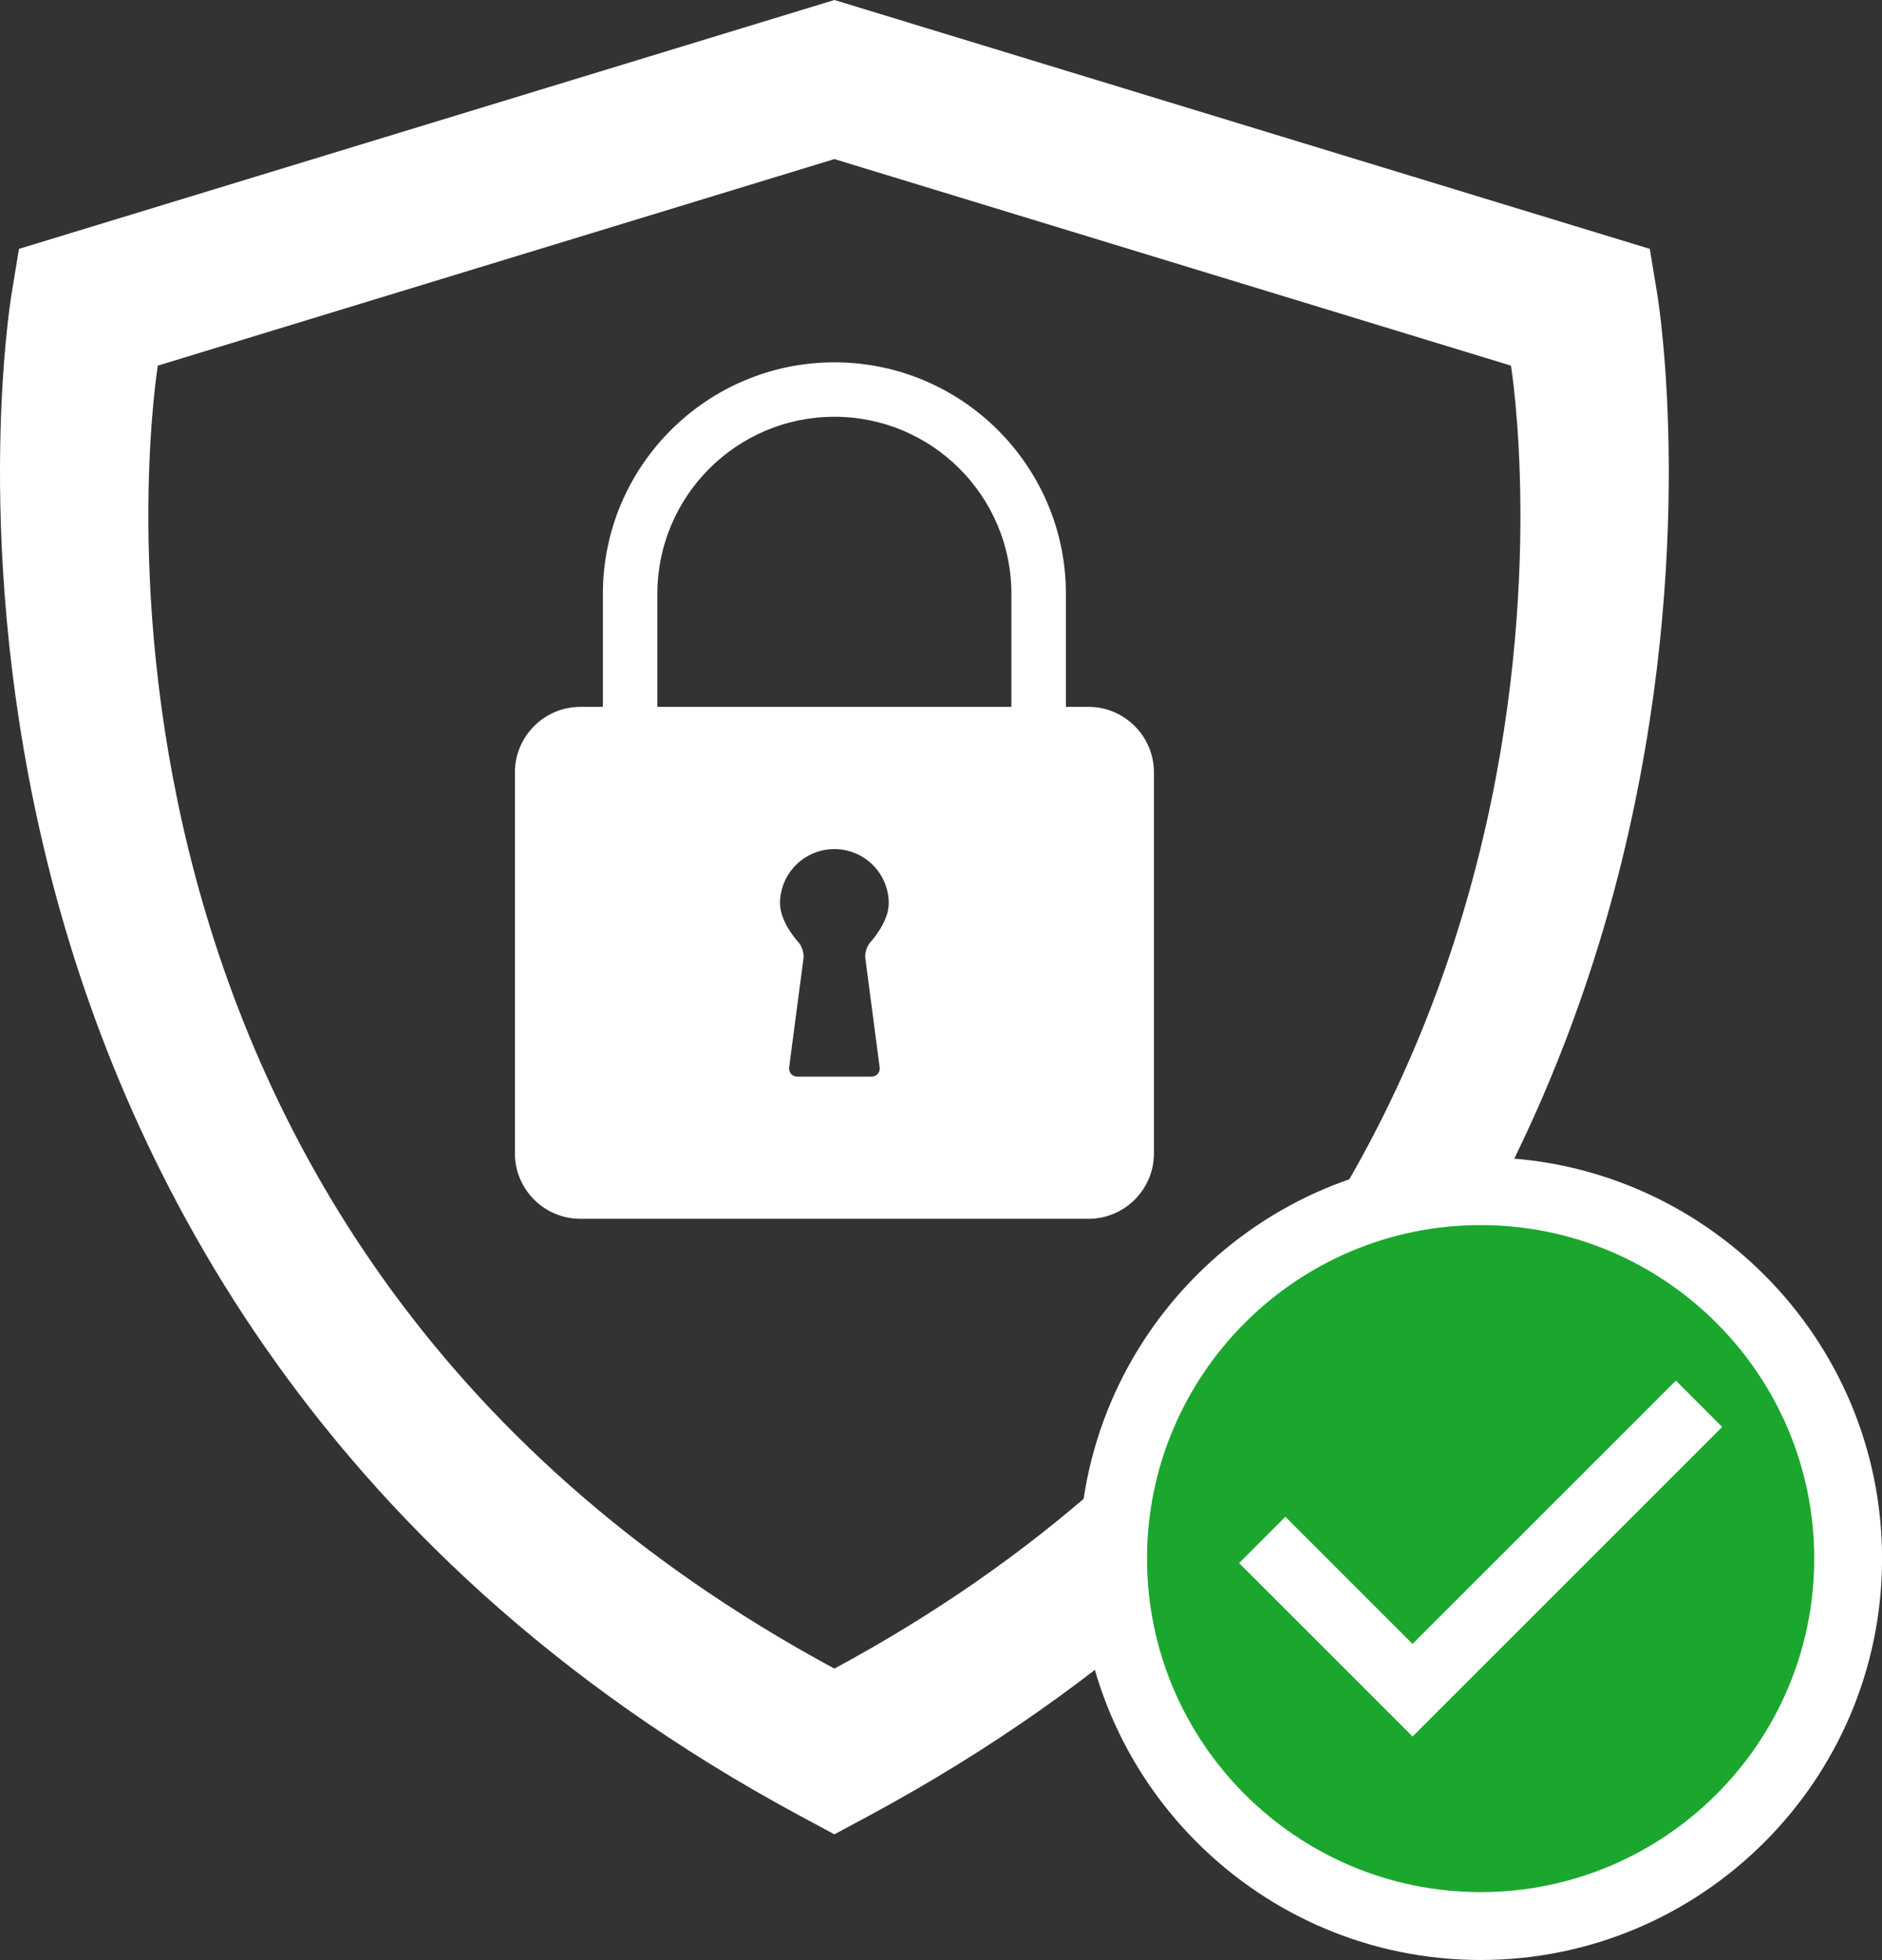
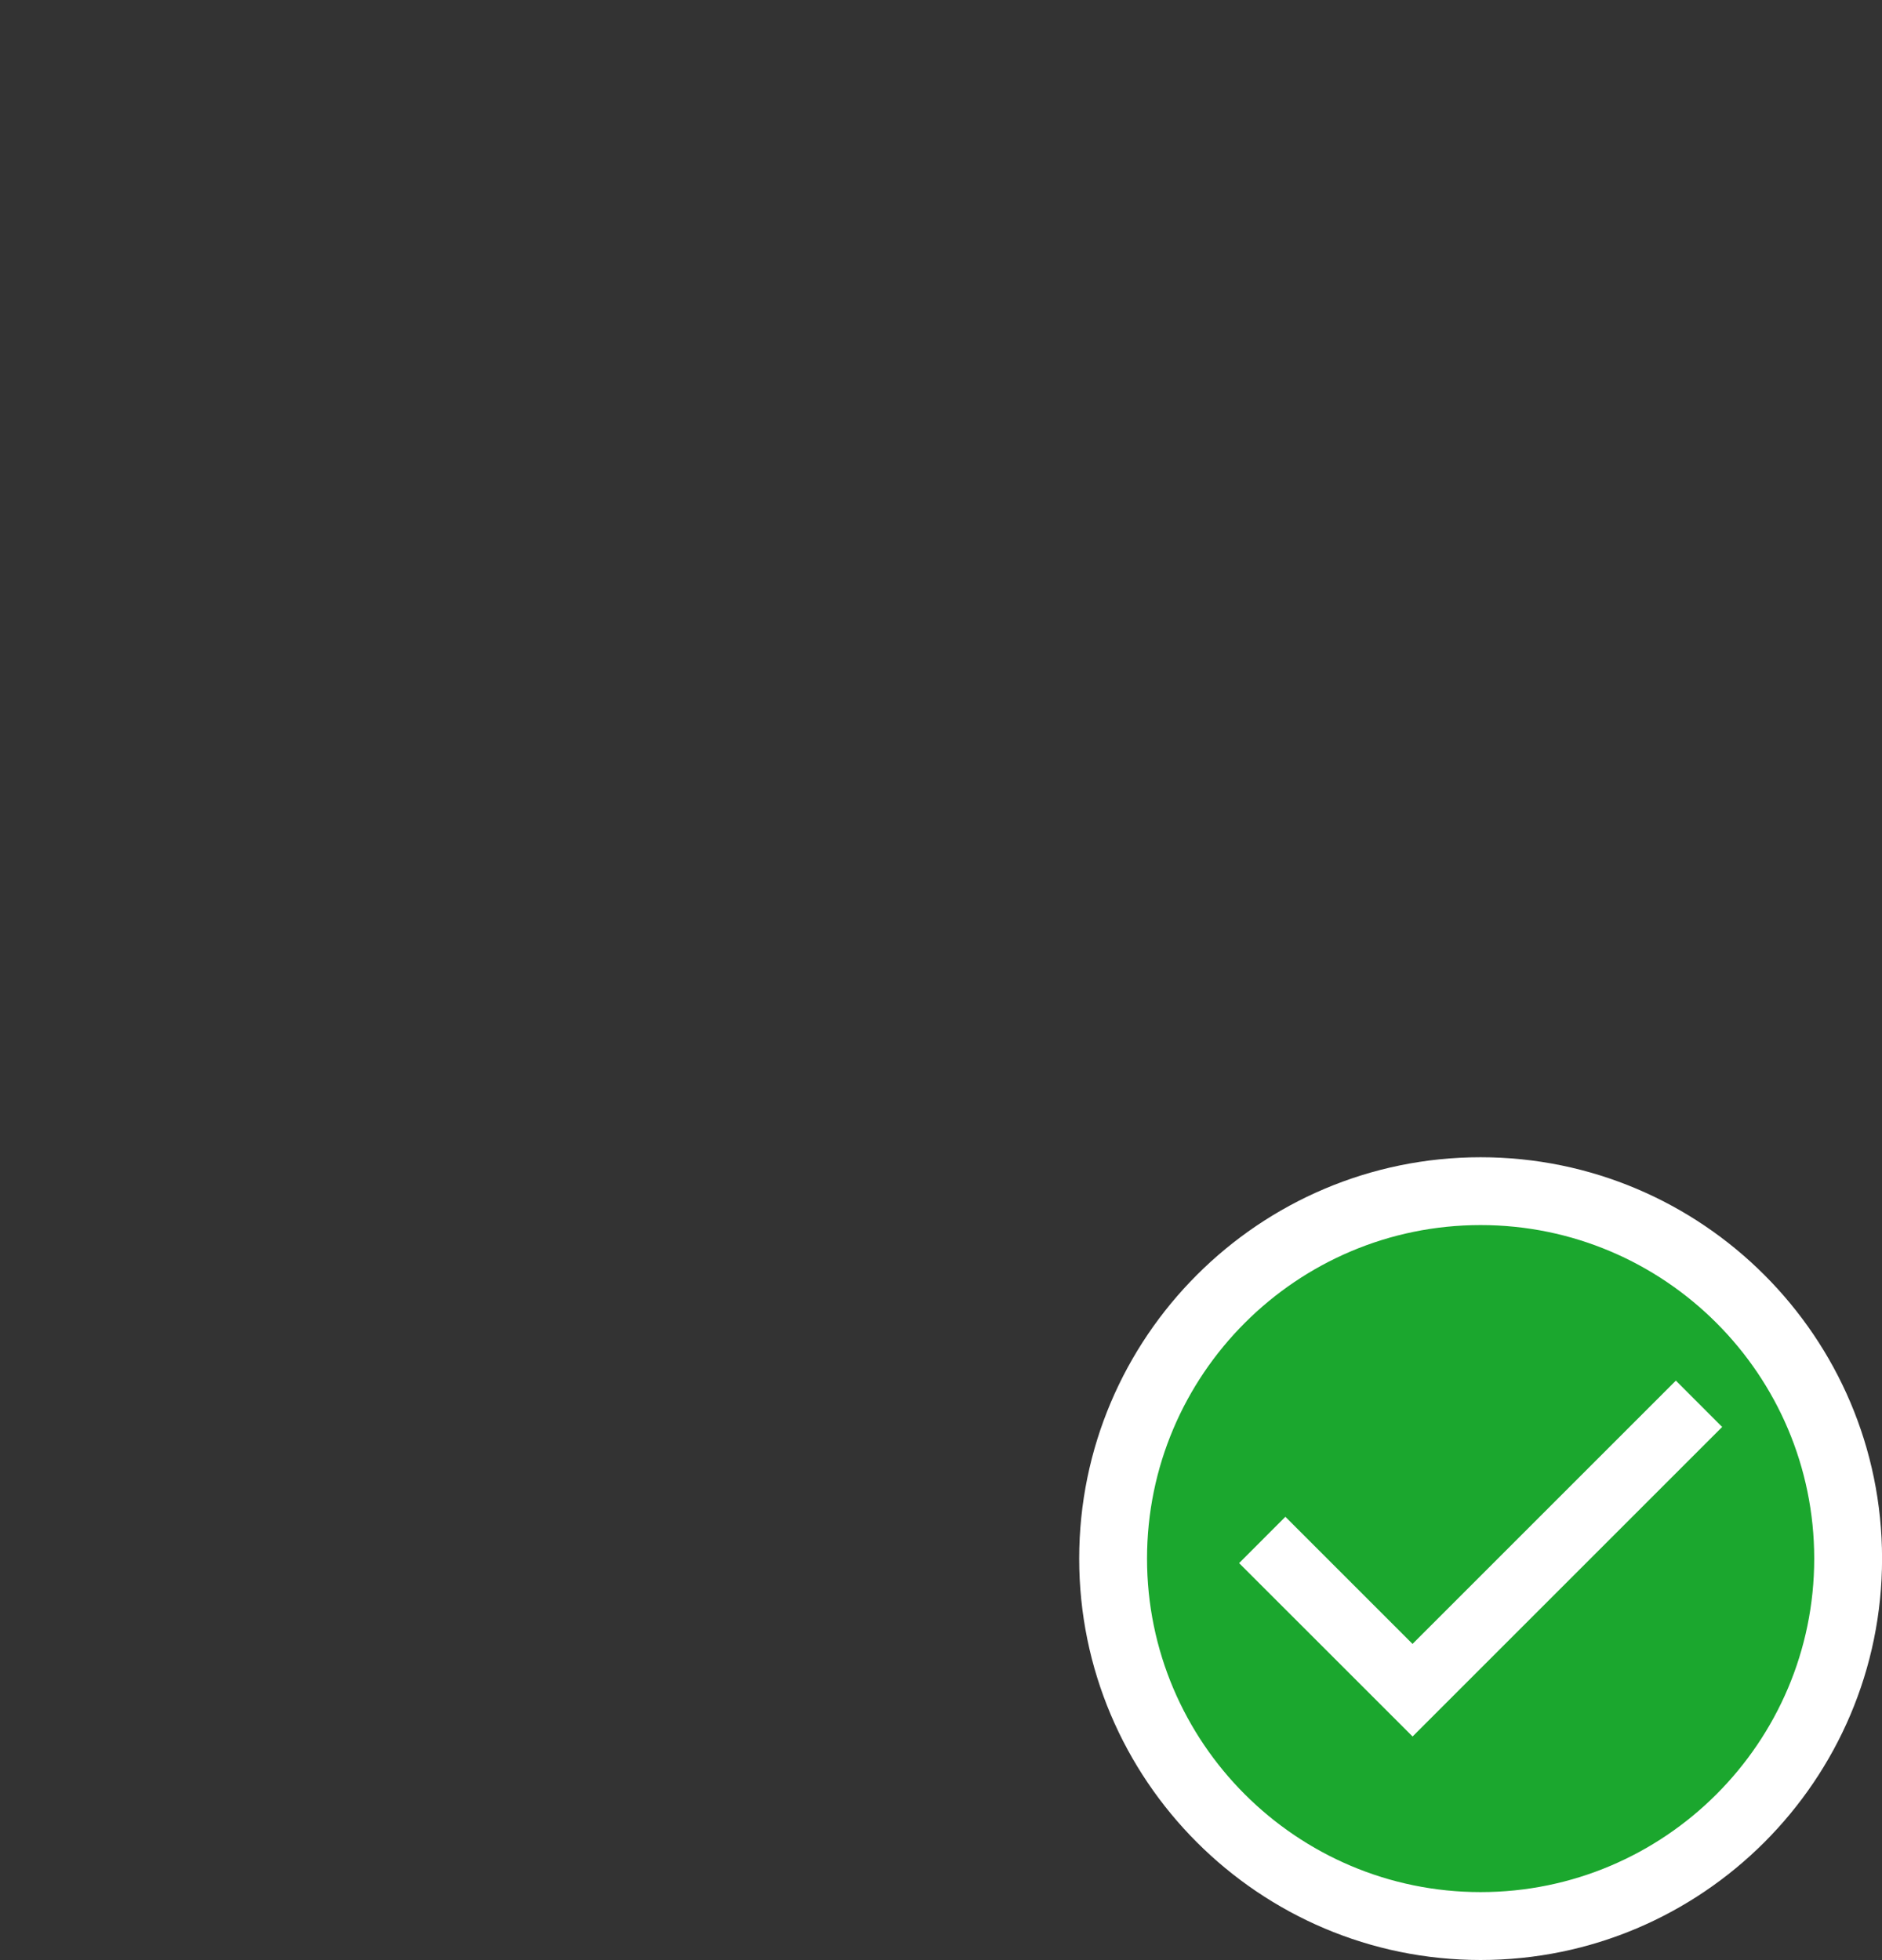
<svg xmlns="http://www.w3.org/2000/svg" viewBox="0 0 297.37 309.74">
  <rect x="0" y="0" width="297.37" height="309.74" fill="#333333" stroke="none" />
-   <path d="m261.85 46.43-1.17-7.1L131.84 0 3 39.33l-1.17 7.1c-.27 1.64-6.49 40.67 5.65 89.85 11.23 45.54 40.97 108.65 118.85 150.64l5.51 2.96 5.51-2.96c77.88-41.99 107.62-105.1 118.85-150.64 12.14-49.18 5.92-88.21 5.65-89.85ZM131.84 263.69C2.44 193.92 24.94 57.78 24.94 57.78l106.9-32.64 106.9 32.64s22.5 136.14-106.9 205.91ZM172 111.71h-3.58V93.84c0-20.17-16.41-36.58-36.58-36.58S95.26 73.67 95.26 93.84v17.87h-3.57c-5.68 0-10.33 4.65-10.33 10.33v60.25c0 5.68 4.65 10.32 10.33 10.32H172c5.68 0 10.33-4.64 10.33-10.32v-60.25c0-5.68-4.65-10.33-10.33-10.33Zm-33.01 56.95c.11.82-.48 1.48-1.3 1.48h-11.7c-.82 0-1.4-.66-1.3-1.48l2.27-17.22c.11-.82-.27-1.97-.83-2.57 0 0-2.88-3.09-2.88-6.11 0-4.74 3.85-8.58 8.59-8.58s8.59 3.84 8.59 8.58c0 3.02-2.88 6.11-2.88 6.11-.56.6-.93 1.75-.82 2.57l2.26 17.22Zm20.82-56.95h-55.94V93.84c0-15.43 12.54-27.98 27.97-27.98s27.97 12.55 27.97 27.98v17.87Z" fill="#fff" />
  <path d="M293.2 246.31c0 32.67-26.59 59.25-59.26 59.25s-59.26-26.59-59.26-59.25 26.59-59.26 59.26-59.26 59.26 26.59 59.26 59.26Z" fill="#1ba72e" />
  <path d="M233.95 309.74c-34.98 0-63.43-28.45-63.43-63.43s28.45-63.43 63.43-63.43 63.43 28.46 63.43 63.43-28.46 63.43-63.43 63.43Zm0-116.14c-29.06 0-52.71 23.64-52.71 52.71s23.64 52.7 52.71 52.7 52.71-23.64 52.71-52.7-23.64-52.71-52.71-52.71Zm38.16 31.9-7.31-7.32-41.61 41.61-20.09-20.09-7.31 7.32 27.41 27.4 48.93-48.93Z" fill="#fff" />
</svg>